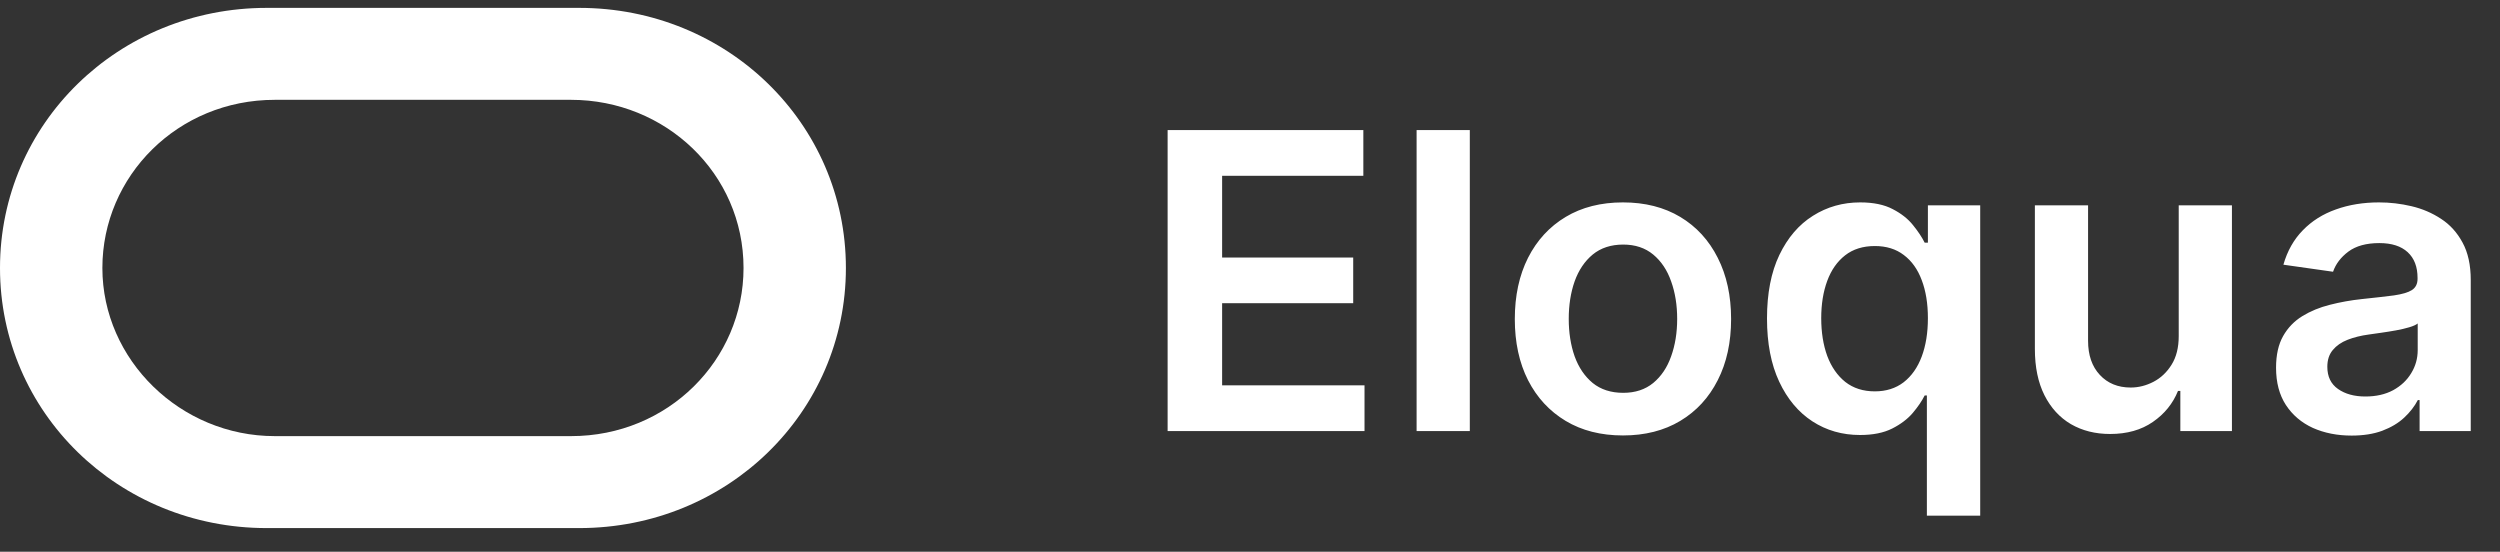
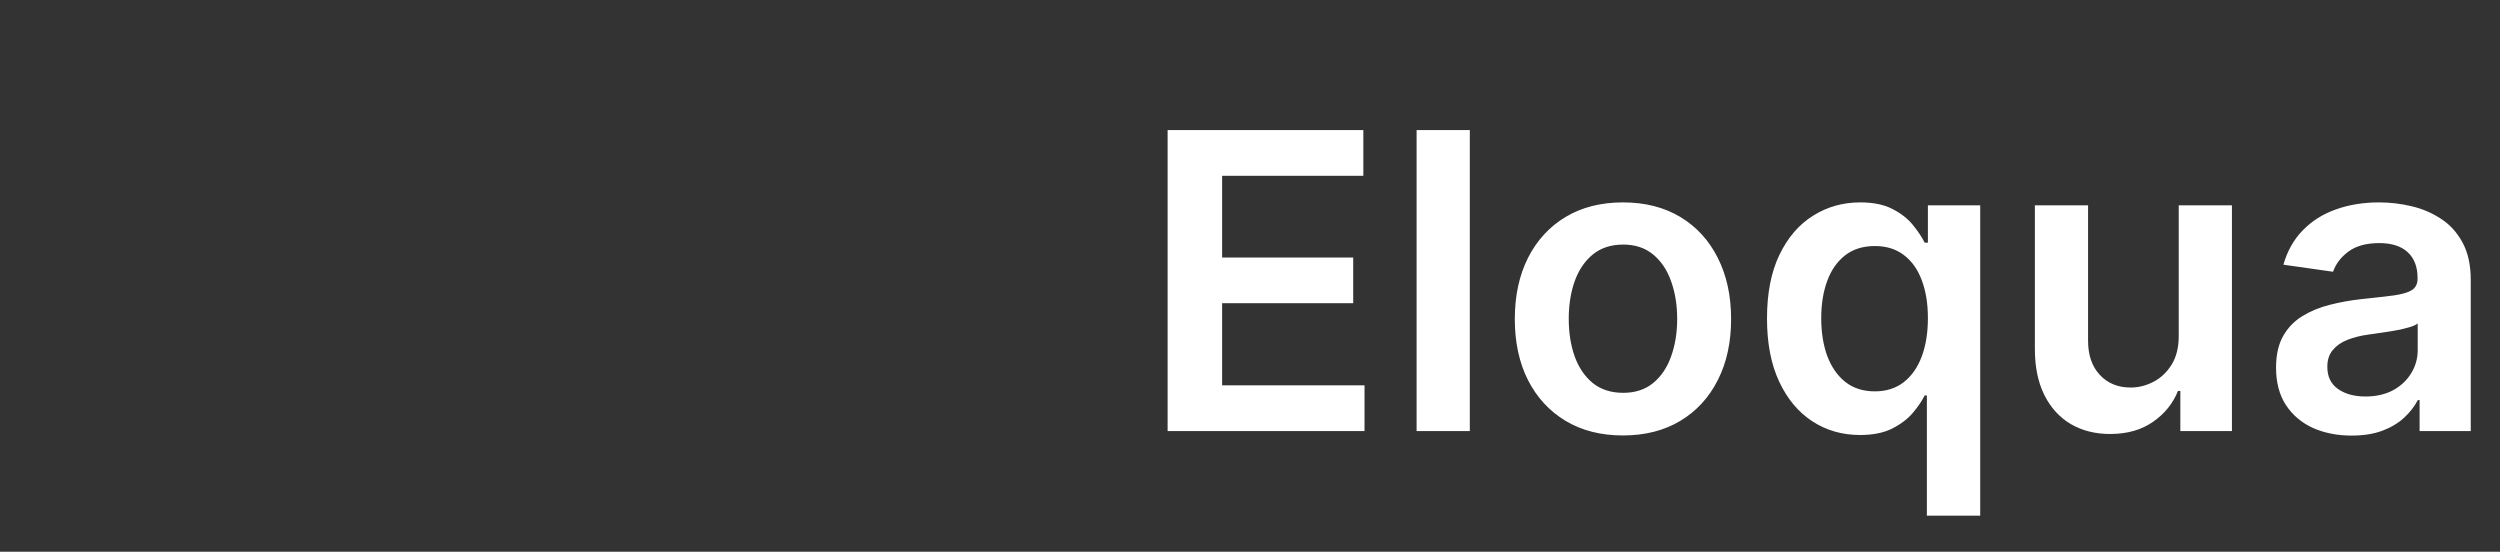
<svg xmlns="http://www.w3.org/2000/svg" width="145" height="32" viewBox="0 0 145 32" fill="none">
  <rect x="0" y="0" width="145" height="32" fill="#333333" stroke="none" />
  <path d="M67.722 25V7.545H79.074V10.196H70.883V14.935H78.486V17.585H70.883V22.349H79.142V25H67.722ZM85.249 7.545V25H82.163V7.545H85.249ZM94.131 25.256C92.853 25.256 91.745 24.974 90.808 24.412C89.87 23.849 89.143 23.062 88.626 22.051C88.114 21.04 87.859 19.858 87.859 18.506C87.859 17.153 88.114 15.969 88.626 14.952C89.143 13.935 89.87 13.145 90.808 12.582C91.745 12.02 92.853 11.739 94.131 11.739C95.41 11.739 96.518 12.02 97.455 12.582C98.393 13.145 99.117 13.935 99.629 14.952C100.146 15.969 100.404 17.153 100.404 18.506C100.404 19.858 100.146 21.04 99.629 22.051C99.117 23.062 98.393 23.849 97.455 24.412C96.518 24.974 95.41 25.256 94.131 25.256ZM94.148 22.784C94.842 22.784 95.421 22.594 95.887 22.213C96.353 21.827 96.7 21.31 96.927 20.662C97.16 20.014 97.276 19.293 97.276 18.497C97.276 17.696 97.16 16.972 96.927 16.324C96.7 15.671 96.353 15.151 95.887 14.764C95.421 14.378 94.842 14.185 94.148 14.185C93.438 14.185 92.847 14.378 92.376 14.764C91.91 15.151 91.56 15.671 91.327 16.324C91.1 16.972 90.987 17.696 90.987 18.497C90.987 19.293 91.1 20.014 91.327 20.662C91.56 21.31 91.91 21.827 92.376 22.213C92.847 22.594 93.438 22.784 94.148 22.784ZM111.759 29.909V22.938H111.631C111.472 23.256 111.241 23.594 110.94 23.952C110.639 24.304 110.241 24.605 109.747 24.855C109.253 25.105 108.631 25.23 107.881 25.23C106.852 25.23 105.932 24.966 105.119 24.438C104.307 23.909 103.665 23.142 103.193 22.136C102.722 21.131 102.486 19.909 102.486 18.472C102.486 17.017 102.724 15.79 103.202 14.79C103.685 13.784 104.335 13.026 105.153 12.514C105.972 11.997 106.884 11.739 107.889 11.739C108.656 11.739 109.287 11.869 109.781 12.131C110.276 12.386 110.668 12.696 110.957 13.06C111.247 13.418 111.472 13.756 111.631 14.074H111.818V11.909H114.852V29.909H111.759ZM108.741 22.699C109.395 22.699 109.952 22.523 110.412 22.171C110.872 21.812 111.222 21.315 111.46 20.679C111.699 20.043 111.818 19.301 111.818 18.454C111.818 17.608 111.699 16.872 111.46 16.247C111.227 15.622 110.881 15.136 110.42 14.79C109.966 14.443 109.406 14.27 108.741 14.27C108.054 14.27 107.48 14.449 107.02 14.807C106.56 15.165 106.213 15.659 105.98 16.29C105.747 16.921 105.631 17.642 105.631 18.454C105.631 19.273 105.747 20.003 105.98 20.645C106.219 21.281 106.568 21.784 107.028 22.153C107.494 22.517 108.065 22.699 108.741 22.699ZM126.366 19.494V11.909H129.452V25H126.46V22.673H126.324C126.028 23.406 125.543 24.006 124.866 24.472C124.196 24.938 123.369 25.171 122.386 25.171C121.528 25.171 120.77 24.98 120.111 24.599C119.457 24.213 118.946 23.653 118.577 22.921C118.207 22.182 118.023 21.29 118.023 20.244V11.909H121.108V19.767C121.108 20.597 121.335 21.256 121.79 21.744C122.244 22.233 122.841 22.477 123.58 22.477C124.034 22.477 124.474 22.366 124.901 22.145C125.327 21.923 125.676 21.594 125.949 21.156C126.227 20.713 126.366 20.159 126.366 19.494ZM136.391 25.264C135.562 25.264 134.815 25.116 134.15 24.821C133.491 24.52 132.968 24.077 132.582 23.491C132.201 22.906 132.011 22.185 132.011 21.327C132.011 20.588 132.147 19.977 132.42 19.494C132.692 19.011 133.065 18.625 133.536 18.335C134.008 18.046 134.539 17.827 135.13 17.679C135.727 17.526 136.343 17.415 136.979 17.347C137.746 17.267 138.369 17.196 138.846 17.134C139.323 17.065 139.67 16.963 139.886 16.827C140.107 16.685 140.218 16.466 140.218 16.171V16.119C140.218 15.477 140.028 14.98 139.647 14.628C139.266 14.276 138.718 14.099 138.002 14.099C137.246 14.099 136.647 14.264 136.204 14.594C135.766 14.923 135.471 15.312 135.317 15.761L132.437 15.352C132.664 14.557 133.039 13.892 133.562 13.358C134.085 12.818 134.724 12.415 135.479 12.148C136.235 11.875 137.07 11.739 137.985 11.739C138.616 11.739 139.244 11.812 139.869 11.96C140.494 12.108 141.065 12.352 141.582 12.693C142.099 13.028 142.513 13.486 142.826 14.065C143.144 14.645 143.303 15.369 143.303 16.239V25H140.337V23.202H140.235C140.048 23.565 139.783 23.906 139.442 24.224C139.107 24.537 138.684 24.79 138.173 24.983C137.667 25.171 137.073 25.264 136.391 25.264ZM137.192 22.997C137.812 22.997 138.349 22.875 138.803 22.631C139.258 22.381 139.607 22.051 139.852 21.642C140.102 21.233 140.227 20.787 140.227 20.304V18.761C140.13 18.841 139.965 18.915 139.732 18.983C139.505 19.051 139.249 19.111 138.965 19.162C138.681 19.213 138.4 19.259 138.121 19.298C137.843 19.338 137.602 19.372 137.397 19.401C136.937 19.463 136.525 19.565 136.161 19.707C135.798 19.849 135.511 20.048 135.3 20.304C135.09 20.554 134.985 20.878 134.985 21.276C134.985 21.844 135.192 22.273 135.607 22.562C136.022 22.852 136.55 22.997 137.192 22.997Z" fill="white" />
-   <path d="M15.469 30.629C6.875 30.629 0 23.924 0 15.543C0 7.162 6.875 0.457 15.469 0.457H33.594C42.188 0.457 49.062 7.162 49.062 15.543C49.062 23.924 42.188 30.629 33.594 30.629H15.469ZM33.125 25.295C38.75 25.295 43.125 20.876 43.125 15.543C43.125 10.057 38.594 5.79 33.125 5.79H15.938C10.312 5.79 5.938 10.21 5.938 15.543C5.938 20.876 10.469 25.295 15.938 25.295H33.125Z" fill="white" />
</svg>